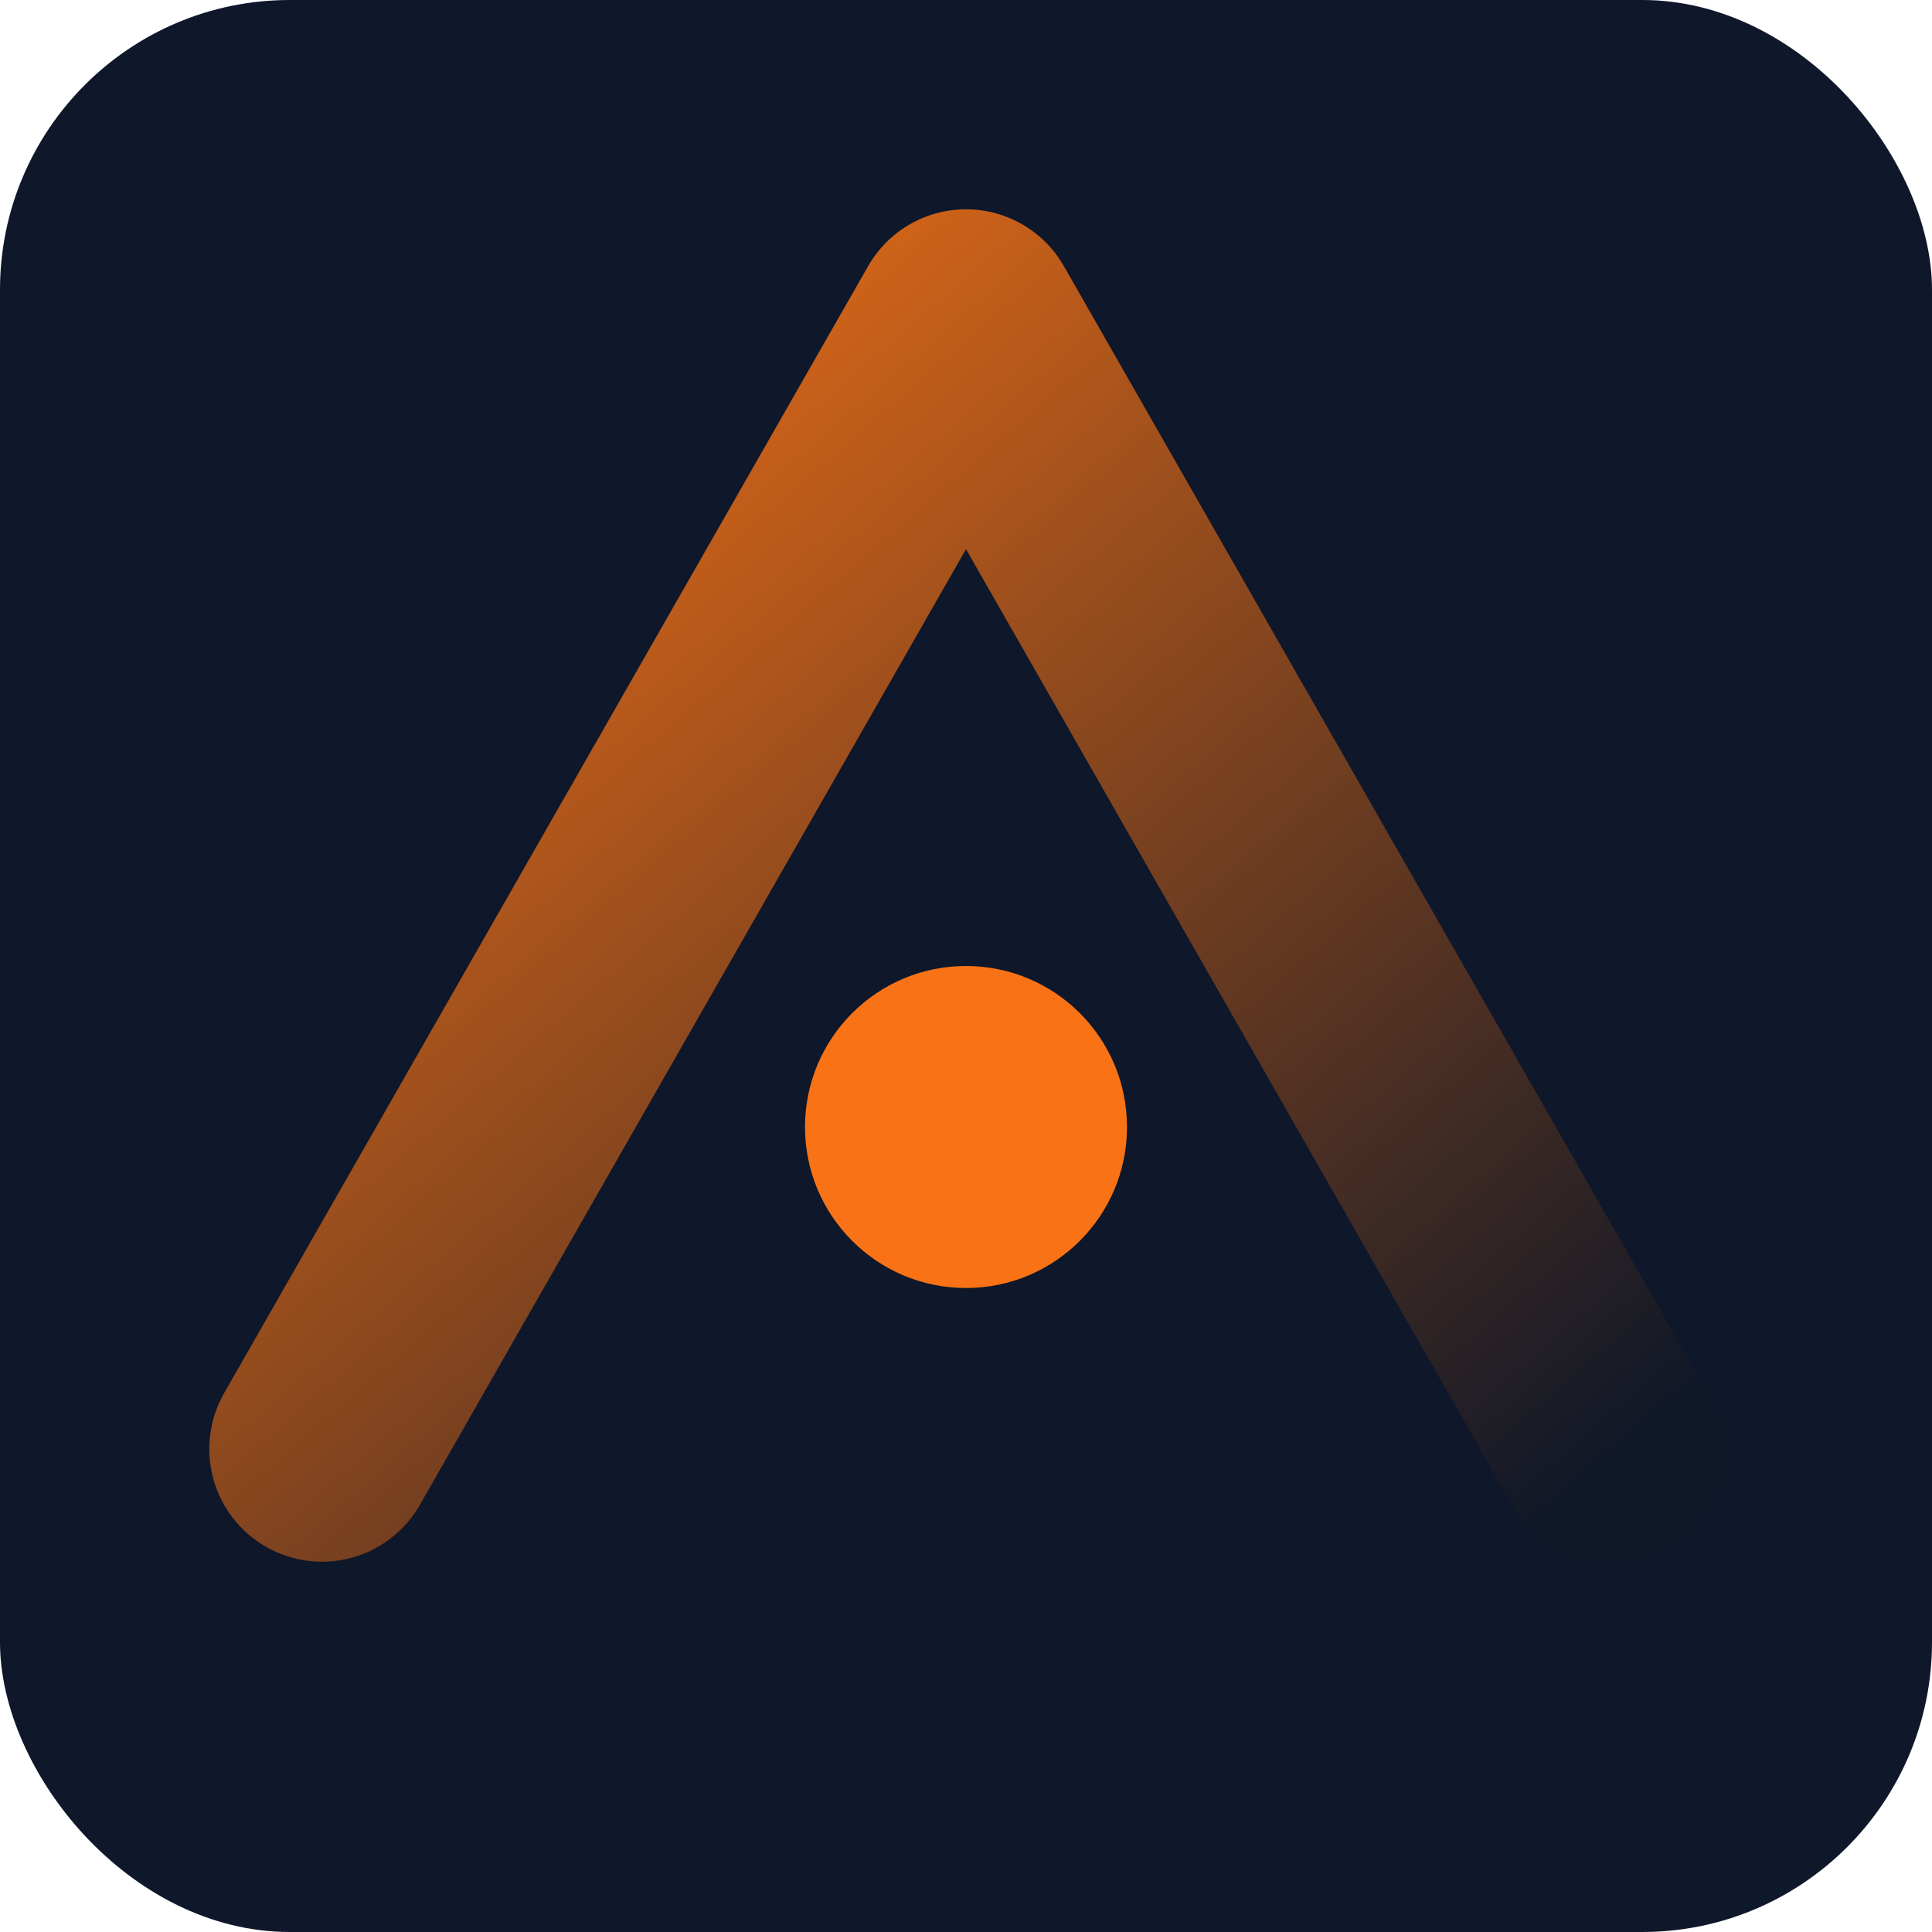
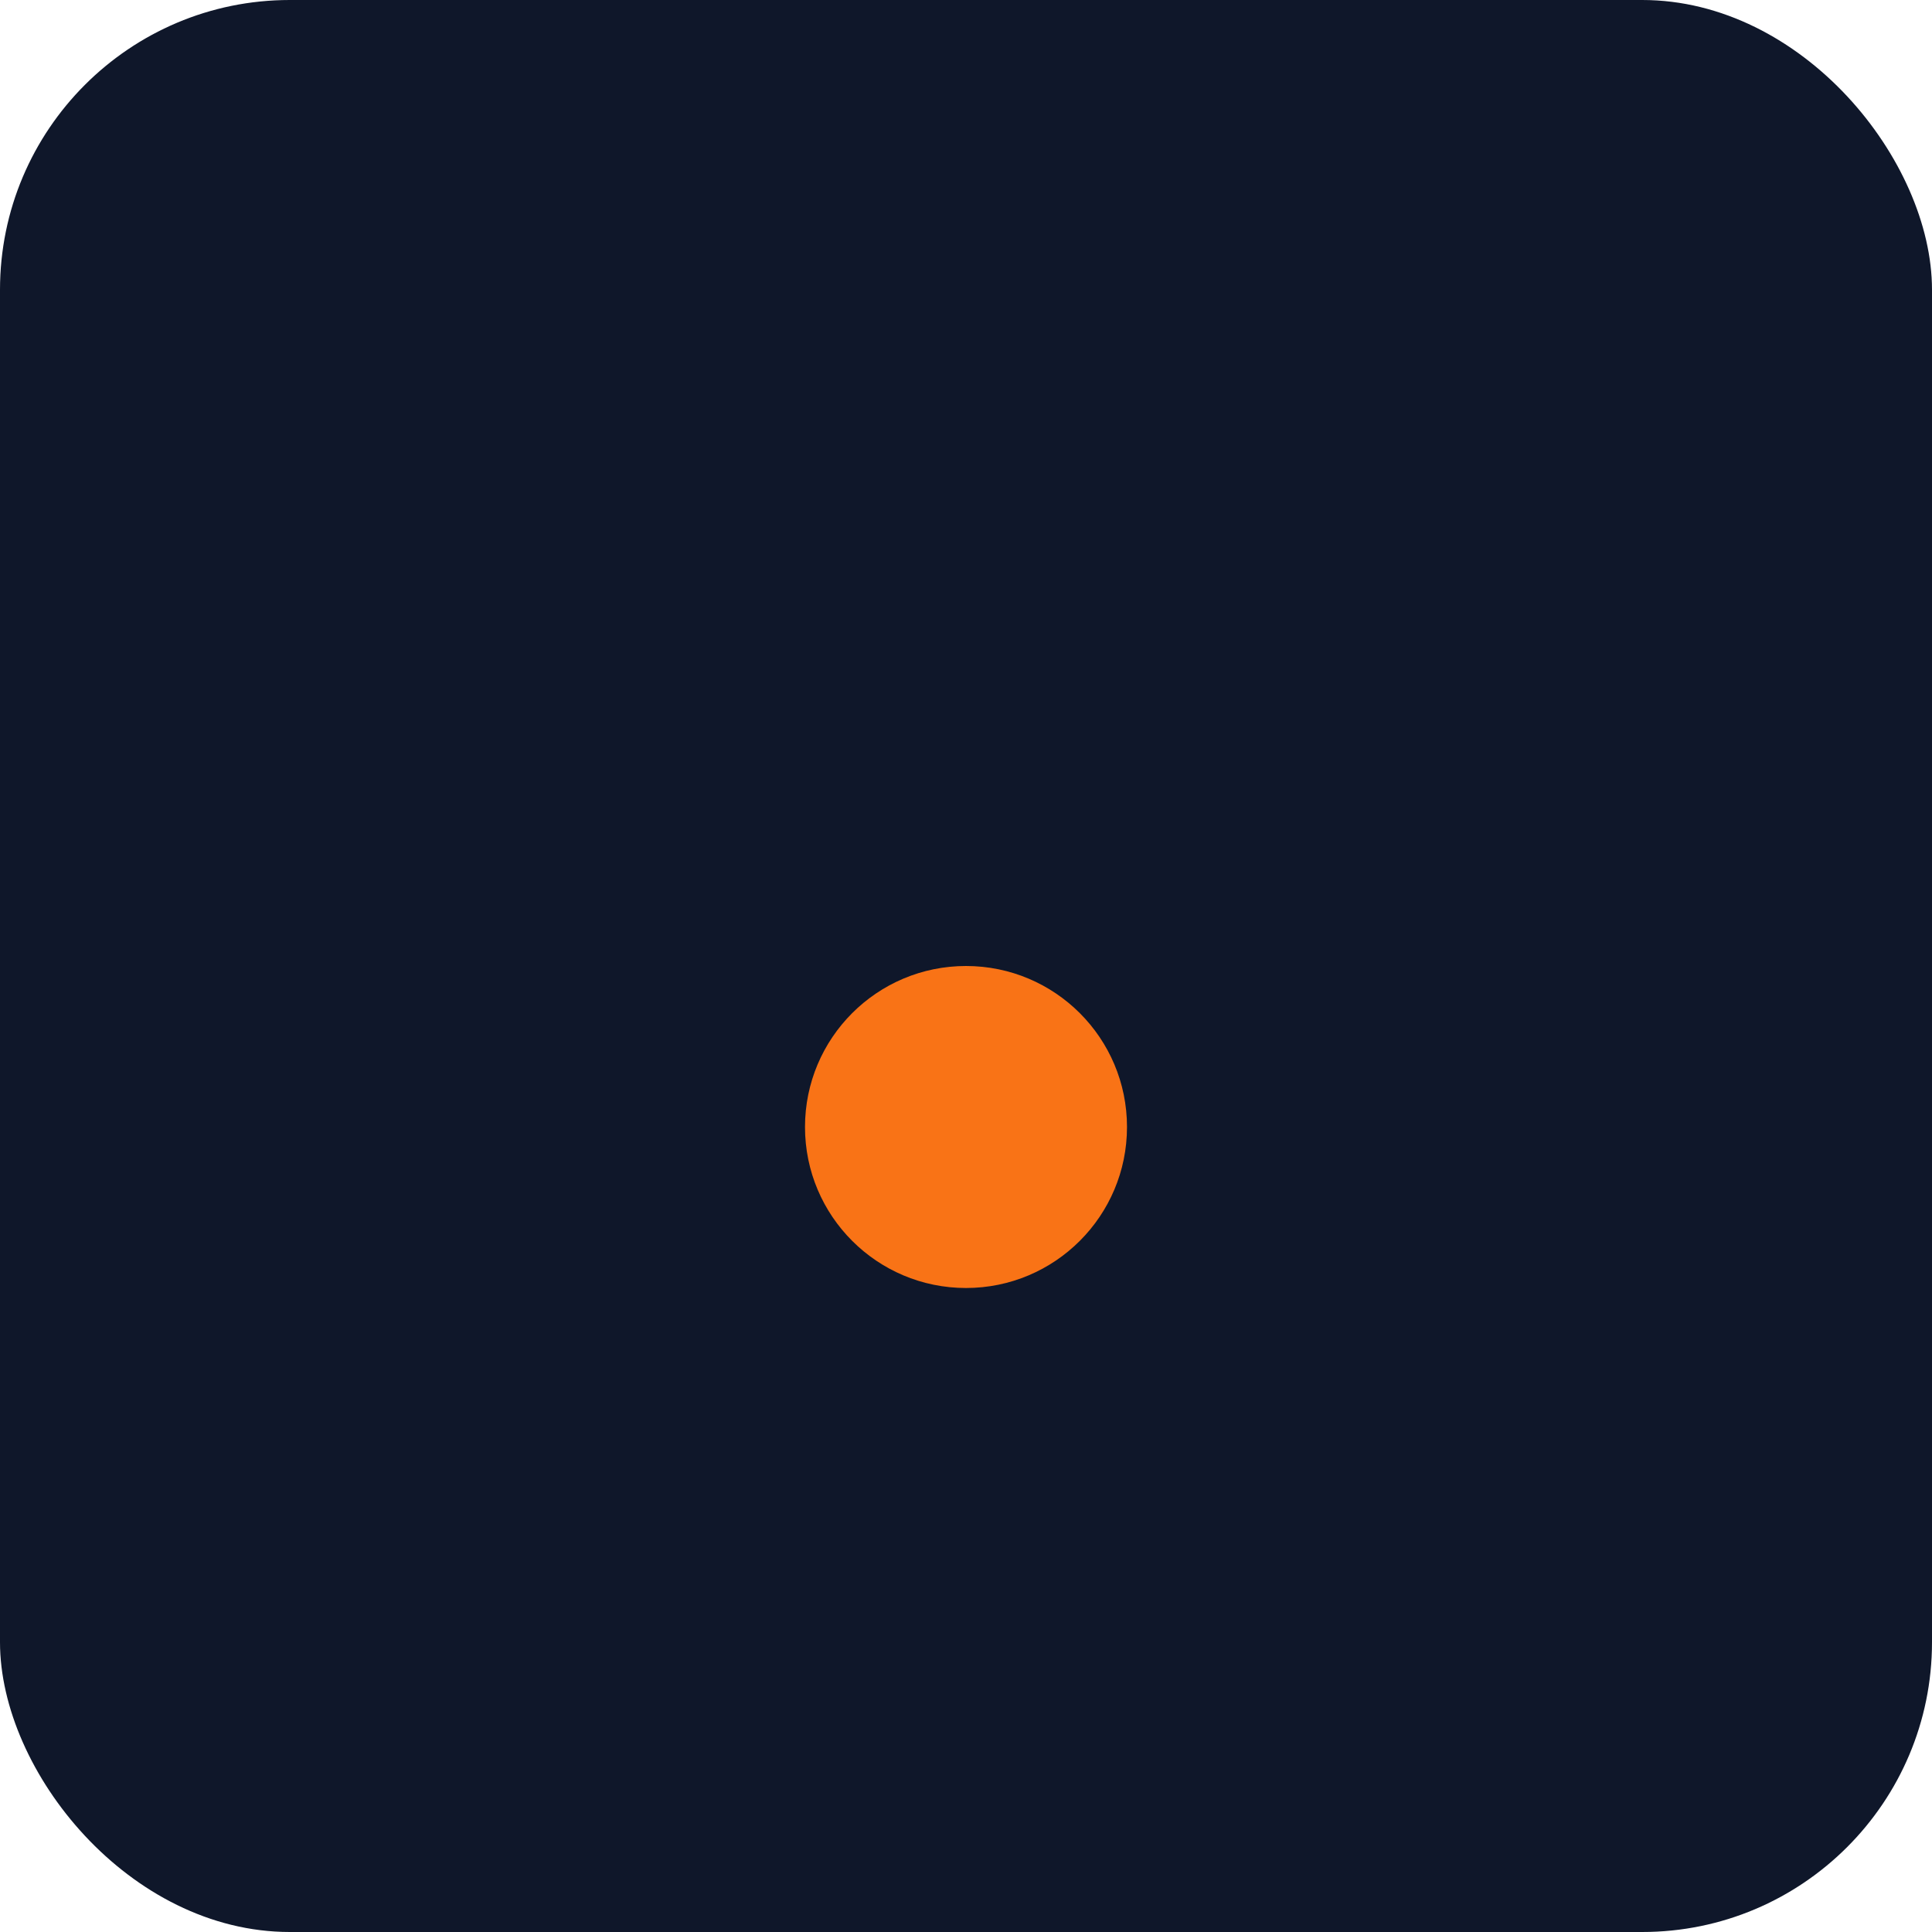
<svg xmlns="http://www.w3.org/2000/svg" viewBox="0 0 120 120">
  <defs>
    <linearGradient id="grad" x1="0%" y1="0%" x2="100%" y2="100%">
      <stop offset="0%" stop-color="#f97316" />
      <stop offset="100%" stop-color="#111827" />
    </linearGradient>
  </defs>
  <rect width="120" height="120" rx="18" fill="#0f172a" />
-   <path d="M20 90 L60 20 L100 90" stroke="url(#grad)" stroke-width="14" fill="none" stroke-linecap="round" stroke-linejoin="round" />
  <circle cx="60" cy="70" r="10" fill="#f97316" />
</svg>